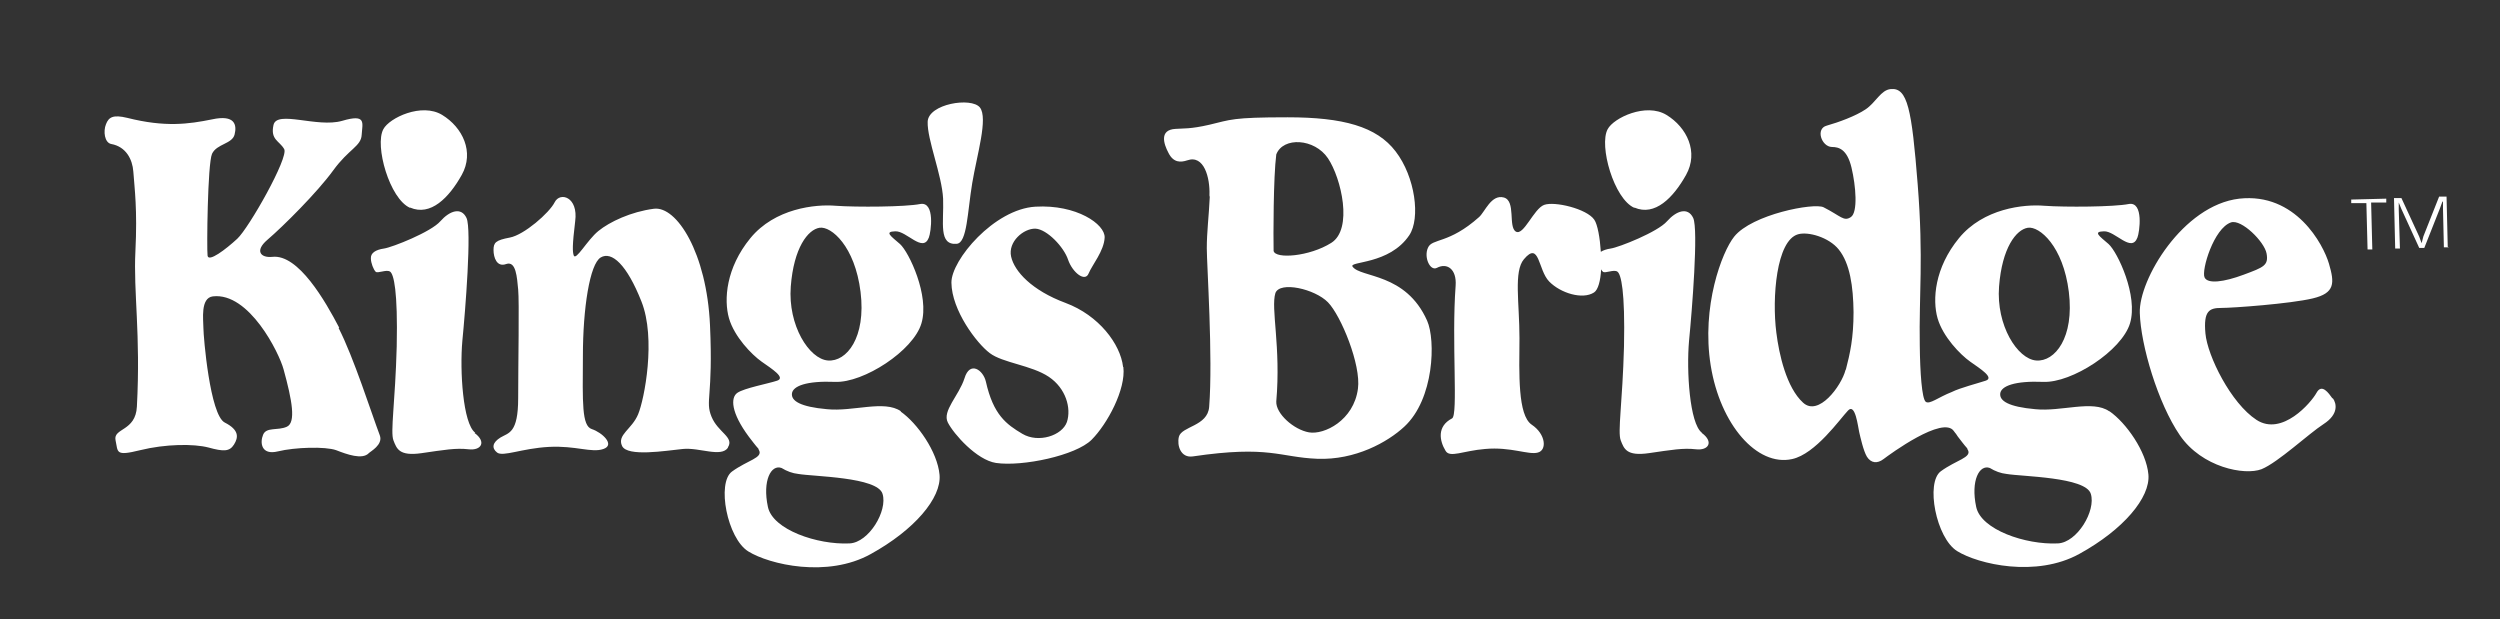
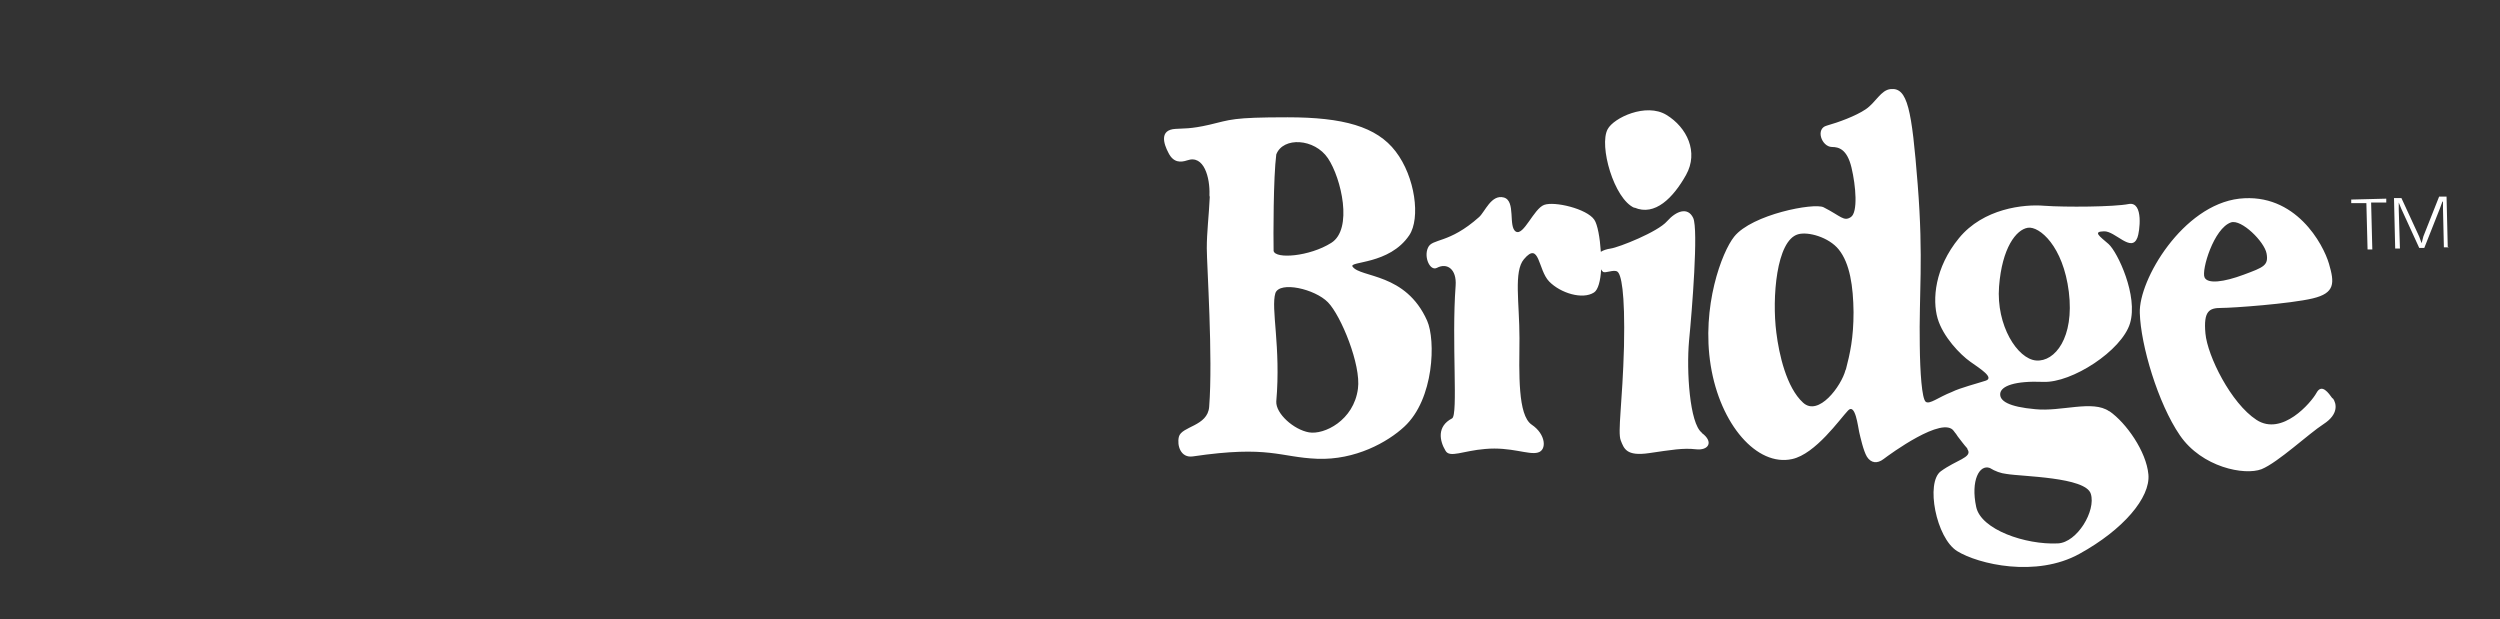
<svg xmlns="http://www.w3.org/2000/svg" id="_Слой_1" data-name="Слой_1" version="1.1" viewBox="0 0 841.9 208.5">
  <rect x="0" y="0" width="841.9" height="208.5" fill="#333333" stroke="none" />
  <defs>
    <style>
      .st0 {
        fill: #fff;
        fill-rule: evenodd;
      }
    </style>
  </defs>
  <g id="logo">
    <g>
      <g>
        <g id="Shape_1">
          <path class="st0" d="M550.4,69.9c6.9,3,13.1-3.3,17.4-11,4.3-7.7.3-16-6.6-20.2-6.9-4.2-17.8,1-19.8,4.8-3,5.5,2.1,23.5,9,26.5h0ZM455.5,89.8c-1.4-1.9,12.4-.6,19.1-10.6,3.8-5.7,2-19.6-4.6-28.2-6.4-8.4-17.7-11.5-36.4-11.5s-19.1.8-26.3,2.5c-6.5,1.5-8.8,1.2-11.4,1.4-5.6.3-4,5.1-2.4,8.1,1.7,3.4,4.2,3.2,6.3,2.5,5.7-2,7.7,5.9,7.5,11.6,0,.3,0,.5.1.7-.3,6.5-1,11.8-1,17.3s2.1,36.9.8,53.4c-.5,6.6-9.3,6.5-10.2,10.1-.7,2.9.6,7.2,4.7,6.6,25.8-3.8,29.2.3,41.9.8,12.8.5,23.7-5.6,29.3-10.8,10.1-9.3,10.6-29.2,7.7-35.7-7.2-16.2-22.4-14.4-25.1-18.2h0ZM429.8,52c2.3-6,12.9-5.4,17.4,1.3s8.5,23.9,1.1,28.5c-7.3,4.6-18.8,5.5-19.4,2.7-.1-4.7-.1-24.8.9-32.5ZM457.3,130.9c-1.4,10.7-11.4,15.6-16.5,14.7-5.1-.9-11.2-6.3-11-10.4,1.6-18.5-1.9-31.3-.3-36.5,1.5-4.1,13.3-1.4,17.7,3.1,4.4,4.5,11.2,21.1,10.1,29.1h0ZM785.5,134.2c-1.3-1.8-3.6-5.2-5.4-1.9-1.8,3.3-11.6,14.7-20.2,9.1-8.6-5.6-16.5-21.5-17.2-29.1s1.3-8.6,5.3-8.6,23.2-1.4,30.8-3.2c7.6-1.8,7.4-5.2,5.5-11.7s-11.2-24-30.2-21.9c-19,2.2-33.9,27.3-33.5,38.5.3,10.8,6.1,30.4,13.5,41.2s21.8,13.6,27.5,11.4c5.6-2.3,15.8-11.9,20.9-15.2,5.1-3.3,4.4-6.9,3.1-8.7h0ZM751.3,74.9c3.5-1.2,11.3,6.5,12,10.5s-1,4.6-7.7,7.1-12.2,3.2-13.2.9c-1.1-2.4,3.1-16.5,8.9-18.5ZM710.3,138.5c-5.6-3.9-16.1.2-24.9-.7-9-.8-12.1-2.8-11.8-5.3s4.9-4.3,14.5-3.9c9.6.4,26.4-10.5,29.2-19.7,2.8-9.3-4.2-24-7.2-26.7-3.1-2.7-5.4-4.2-1.6-4.3,3.8-.2,9.3,7.4,11.3,2.1.7-1.7,2.2-12.2-2.9-11.3-5,1-21.4,1.1-28.4.6-7-.6-20.6.9-28.8,10.9s-9,20.7-7.2,27c1.8,6.2,7.6,12.2,11,14.6s8.2,5.4,5.2,6.4c-2.7.9-8.6,2.4-11.4,3.8-4.6,1.8-7.5,4.3-8.8,3.3-1.3-1.1-1.9-9.9-2-19-.3-17.3,1.3-28.9-.7-54.2s-3.4-32.7-9.1-32.1c-3.3.3-5,4.5-8.4,6.8s-9.2,4.4-13.1,5.5c-3.9,1-1.8,7.1,1.7,7.2,2.3,0,5.1.7,6.6,6.9,1.5,6.3,2.2,15.1-.2,16.7s-3.3-.3-9.2-3.3c-3.2-1.6-24.1,2.4-30.1,9.9-4.1,5.1-11.1,23.5-7.9,43.4,3.2,19.9,15.6,34.1,27.4,31.5,7.9-1.7,16.2-13.6,18.8-16.3,2.5-2.8,3.4,5.5,3.8,7.2.4,1.7,1.4,6.3,2.6,8.3,1.4,2.2,3.5,2.4,5.6.8,2.1-1.6,20.1-14.8,23.7-9.4.3.4.5.7.7.9.2.3.4.6.6.9,1.1,1.4,2.1,2.8,3.2,4,0,.2,0,.3.2.5,1.4,2.6-3.9,3.4-9.1,7.2-5.2,3.8-1.6,22.5,5.5,26.9s26.6,9,41.2.9c14.7-8.1,23.9-18.9,23.2-26.7s-7.5-17.4-13.1-21.3h0ZM621.5,124.6c-1.4,5.4-9.1,15.8-14.3,11-5.6-5.1-8.1-16.3-9-23.6-1.5-11.7,0-31,7.3-33.1,3.4-1,10.4,1,13.7,5.1,3.8,4.7,4.9,12.5,5,21.1,0,8.8-1.2,14-2.6,19.4h-.1ZM673.2,96.5c1-13.1,5.8-19.2,9.7-19.8,3.9-.6,11.9,6.2,13.8,21.6,1.9,15.4-4.7,23.6-11,23.1s-13.5-11.8-12.5-24.9ZM692.9,183c-10.7.5-25.8-4.6-27.4-12.3-1.9-8.9,1.1-14.4,4.6-13.1,1.8,1.1,3.7,1.8,5.6,2,5.1.9,26.7,1,28.4,6.7,1.8,5.7-4.6,16.4-11.1,16.7h0ZM573.1,145.7c-4.1-3.1-5.2-20.8-4.3-30.9,1-10.2,3.2-37.6,1.4-41.4s-5.7-2.4-8.8,1.1c-3.1,3.6-16.2,8.8-19,9.2-1.4.2-2.5.6-3.3,1.1-.3-4.7-1.1-9.2-2.2-10.8-2.5-3.7-13.4-6.3-16.9-5s-6.9,10.5-9.5,9c-2.7-1.6.1-10.4-4.1-11.5s-6.3,4.8-8.3,6.6c-10.2,9.1-15.8,7.1-17.2,10.3-1.5,3.2.7,8,3,6.8,3.4-1.8,6.7.4,6.3,6-1.4,18.9.9,43.6-1.2,44.7-5.2,2.7-4.2,7.6-2.2,10.9,1.4,2.5,5.9,0,13.3-.6,8.7-.8,14.7,2.1,17.8,1.2,3.1-.8,2.7-6.2-2.1-9.4-4.7-3.2-4.2-17.2-4.1-29.1,0-11.9-2-22.5,1.5-26.6,5.3-6.3,4.7,3.6,8.5,7.5s11.2,6.2,15.1,3.7c1.4-.9,2.2-4,2.4-7.8.2.4.4.7.6.8.7.7,3.7-.9,4.9,0s2.6,6.4,2.2,25.2c-.5,18.8-2.2,28.8-1.1,31.6,1.1,2.8,1.9,5.4,9.5,4.3,7.6-1.1,11.5-1.8,15.8-1.3s6.1-2.5,2-5.5h0Z" />
        </g>
        <g id="Shape_11">
-           <path class="st0" d="M114.2,110.3c-4.6-8.8-13.7-24.8-22.5-23.8-3.9.4-6-2-1.7-5.7,5.5-4.7,16.9-16.1,22.2-23.4,5.3-7.3,9.4-8.1,9.6-12s1.8-7.2-6.6-4.7c-8.4,2.4-22-3.7-23.1,1.4-1.1,5,2,5.3,3.6,8.1,1.6,2.8-11.9,26.6-15.8,30.2-3.9,3.6-9.7,8-10,5.7s0-30.9,1.5-34.3c1.6-3.4,6.8-3.3,7.6-6.5.8-3.2.2-6.8-7.6-5.1-7.9,1.6-15.8,2.7-28.5-.5-4.9-1.2-6.3-.2-7.2,2.1-1,2.4-.5,6.3,1.8,6.7,4.9.9,7.1,5.1,7.4,9.3.4,5.6,1.4,12.7.7,26.8-.7,13.8,1.8,27.9.5,52.3-.4,8.4-8,7.2-7.2,11.3.9,4.1-.2,5.5,8.3,3.4s18-2.2,23-.9c5.1,1.4,7.1,1.4,8.6-1s1.8-4.9-3.1-7.4c-5-2.5-7.2-29-7.2-31.8s-1.1-10.2,3.2-10.7c12.2-1.4,22.3,19,23.8,24.6,2.9,10.5,4.2,17.9,1.1,19.3s-6.9,0-8,2.7c-1.1,2.6-.7,7,5,5.6s16-1.7,19.6-.4c3.6,1.4,8.8,3.3,11,1,.4-.5,4.9-2.8,3.7-6-2.8-7.4-8.8-26.3-13.9-36.2h.2ZM160,145.7c-4.1-3.1-5.2-20.8-4.3-30.9,1-10.2,3.2-37.6,1.4-41.4s-5.7-2.4-8.8,1.1c-3.1,3.6-16.2,8.8-19,9.2-2.8.4-4.5,1.5-4.4,3.3,0,1.6.9,3.8,1.6,4.5s3.7-.9,4.9,0,2.6,6.4,2.2,25.2c-.5,18.8-2.2,28.8-1.1,31.6,1.1,2.8,1.9,5.4,9.5,4.3,7.6-1.1,11.5-1.8,15.8-1.3s6.1-2.5,2-5.5h.2ZM245.1,150.7c2.3-3.5-3.3-5-5.5-10.4s.6-6.5-.5-30.8-11.2-40.2-18.9-39.2-14.9,4.4-18.7,7.5-7.6,10.2-8.3,8.2c-.4-1.2-.5-3.3.5-11.5,1.1-8.2-5.1-10-6.9-6.4-1.8,3.6-10.3,11-15.1,11.9s-5.5,1.7-5.5,4.2,1.1,5.9,4.3,4.7c3.3-1.1,3.6,4.5,4,8.6s0,24.8,0,36.6-3.2,11.6-5.9,13.2c-2.8,1.7-3.1,3.6-1.2,5.1,2,1.5,8.3-1.4,17.4-1.9,9.1-.5,14.4,2.1,18.4.7,4.1-1.4-.5-5.6-3.9-6.7-3.4-1.1-3.1-8.8-3-24.7,0-15.9,2.3-30.9,6-33.1s8.8,2.4,13.7,14.8c5,12.5,1,33-1.1,38-2.1,5.1-7.2,6.9-5.4,10.7,1.8,3.7,14.6,1.6,20.4,1,5.7-.6,13,3,15.3-.5h-.1ZM303.4,138.5c-5.6-3.9-16.1.2-24.9-.7-9-.8-12.1-2.8-11.8-5.3.3-2.5,4.9-4.3,14.5-3.9,9.6.4,26.4-10.5,29.1-19.7,2.8-9.3-4.2-24-7.2-26.7-3.1-2.7-5.4-4.2-1.6-4.3,3.8-.2,9.3,7.4,11.3,2.1.7-1.7,2.2-12.2-2.9-11.3-5,1-21.4,1.1-28.4.6-7-.6-20.6.9-28.8,10.9s-9,20.7-7.2,27c1.8,6.2,7.6,12.2,11,14.6s8.2,5.4,5.2,6.4c-3,1-11.1,2.5-13.4,4.1-2.3,1.6-2.2,6.6,3.9,14.8,1.1,1.4,2.1,2.8,3.2,4,0,.2.1.3.2.5,1.4,2.6-3.9,3.4-9.1,7.2-5.2,3.8-1.6,22.5,5.5,26.9s26.6,9,41.2.9c14.7-8.1,23.9-18.9,23.2-26.7-.7-7.8-7.5-17.4-13.1-21.3h0ZM266.3,96.5c1-13.1,5.8-19.2,9.7-19.8,3.9-.6,11.9,6.2,13.8,21.6s-4.7,23.6-11,23.1-13.5-11.8-12.5-24.9ZM286,183c-10.7.5-25.8-4.6-27.4-12.3-1.9-8.9,1.1-14.4,4.6-13.1,1.8,1.1,3.7,1.8,5.6,2,5.1.9,26.7,1,28.4,6.7,1.8,5.7-4.6,16.4-11.1,16.7h-.1ZM378.2,123.5c-.9-7.6-8.1-17.3-19.4-21.5s-17.2-10.6-18.3-15.6c-1.1-5,4.2-9.5,8.2-9.4,3.9.2,9.6,6.2,11,10.5,1.5,4.3,5.7,7.6,6.9,4.6,1.2-2.9,5.2-7.6,5.4-12.1.2-4.5-9.5-11.2-23.3-10.4-13.9.8-28.4,18-28.3,25.6.1,9.3,8.5,20.4,12.9,23.7,4.3,3.3,14.1,4.1,19.9,8,5.8,3.9,7.6,10.6,6.1,15.2-1.6,4.6-9.6,7.2-15,4s-9.8-6.4-12.3-17.6c-.9-3.9-5.4-7.1-7.2-1.1-1.9,5.9-7.6,11-5.6,14.9s9.7,12.6,16.2,13.6c8.9,1.3,26.9-2.5,32.2-7.8,5.3-5.3,11.6-17,10.7-24.5h-.1ZM322.2,82.1c3.5-.3,3.6-10.8,5.2-20.4s5.4-21.9,2.6-25.5c-2.9-3.6-17.4-1.2-17.6,4.8s4.8,17.9,5.2,25.9c.3,8-1.7,15.8,4.7,15.2h-.1ZM138.1,69.9c6.9,3,13.1-3.3,17.4-11,4.3-7.7.3-16-6.6-20.2-6.9-4.2-17.8,1-19.8,4.8-3,5.5,2.1,23.5,9,26.5h0Z" />
-         </g>
+           </g>
      </g>
      <path class="st0" d="M803.6,68.2h-5.1c0,0,.4,15.8.4,15.8h-1.6l-.4-15.6h-5.1c0,0,0-1.2,0-1.2l11.8-.3v1.4h0ZM824.6,83.3h-1.6l-.3-13.1v-2.3h-.2l-.8,2.2-5.3,13.4h-1.7l-6-13.1-.9-2.2h0v2.3l.4,13.2h-1.6l-.4-17h2.5l6,13,.8,2.2h0l.6-2.3,5.3-13.4h2.5l.4,16.9h0l.4.2Z" />
    </g>
  </g>
</svg>